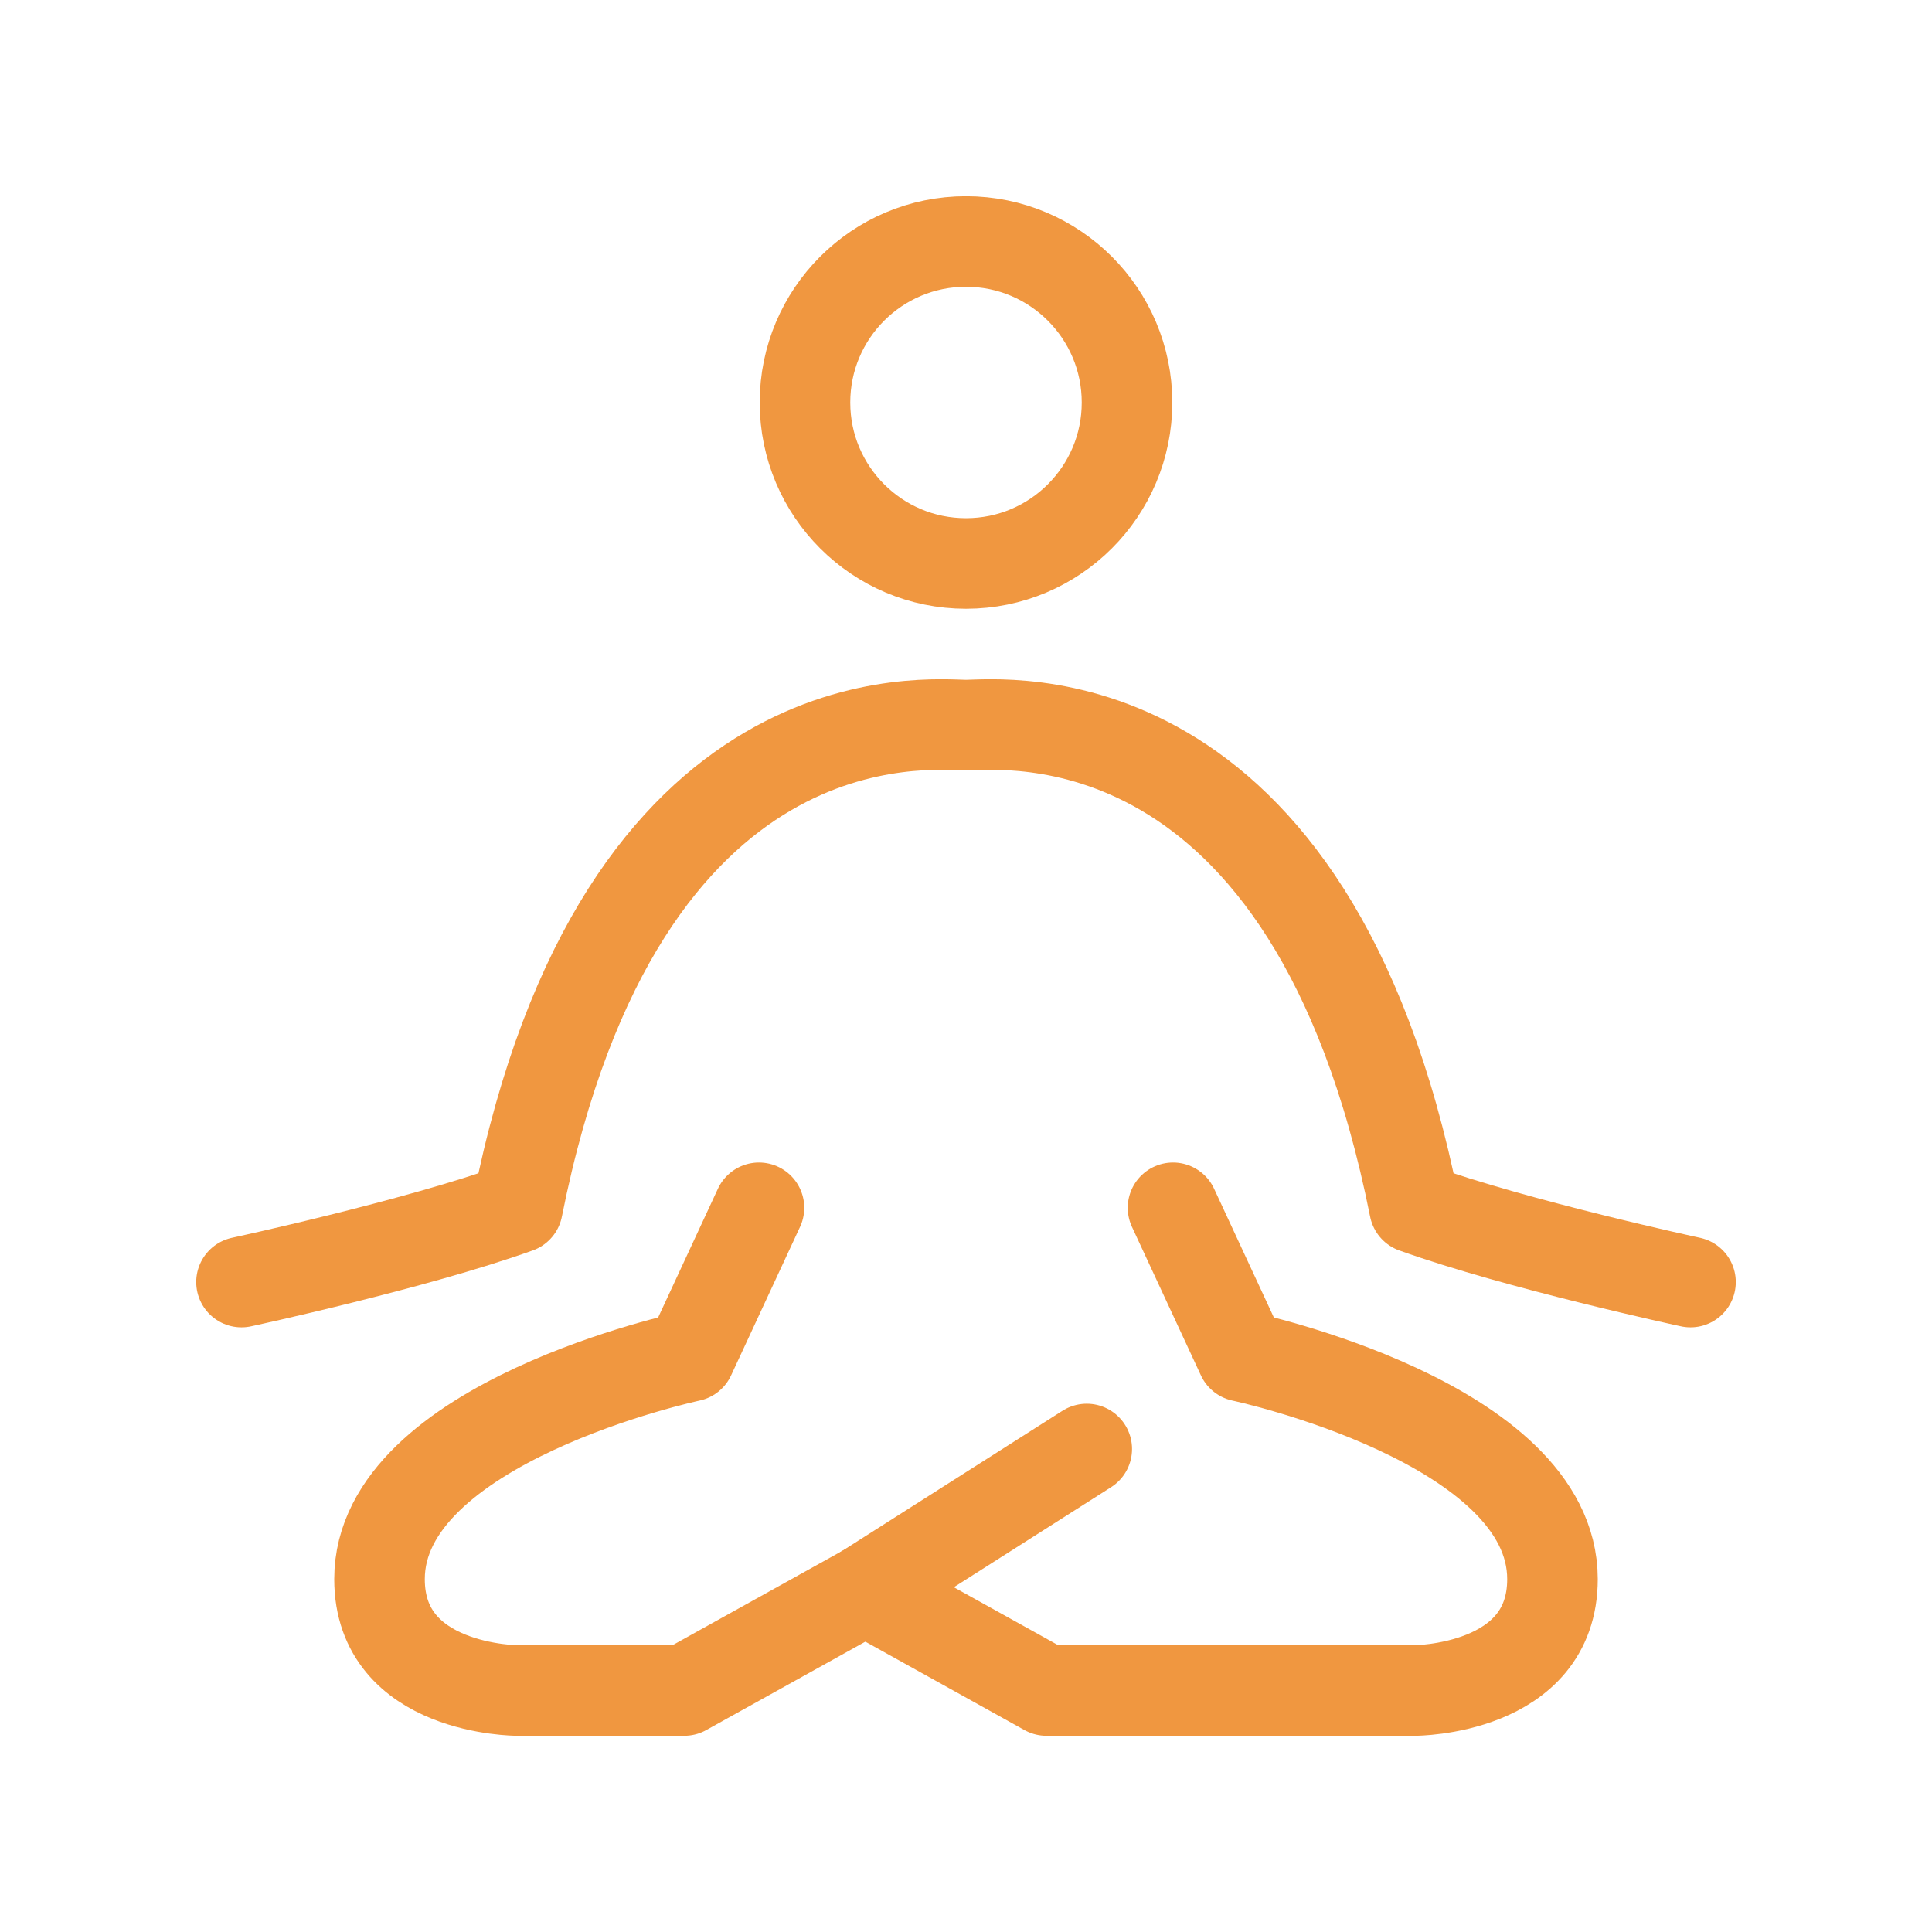
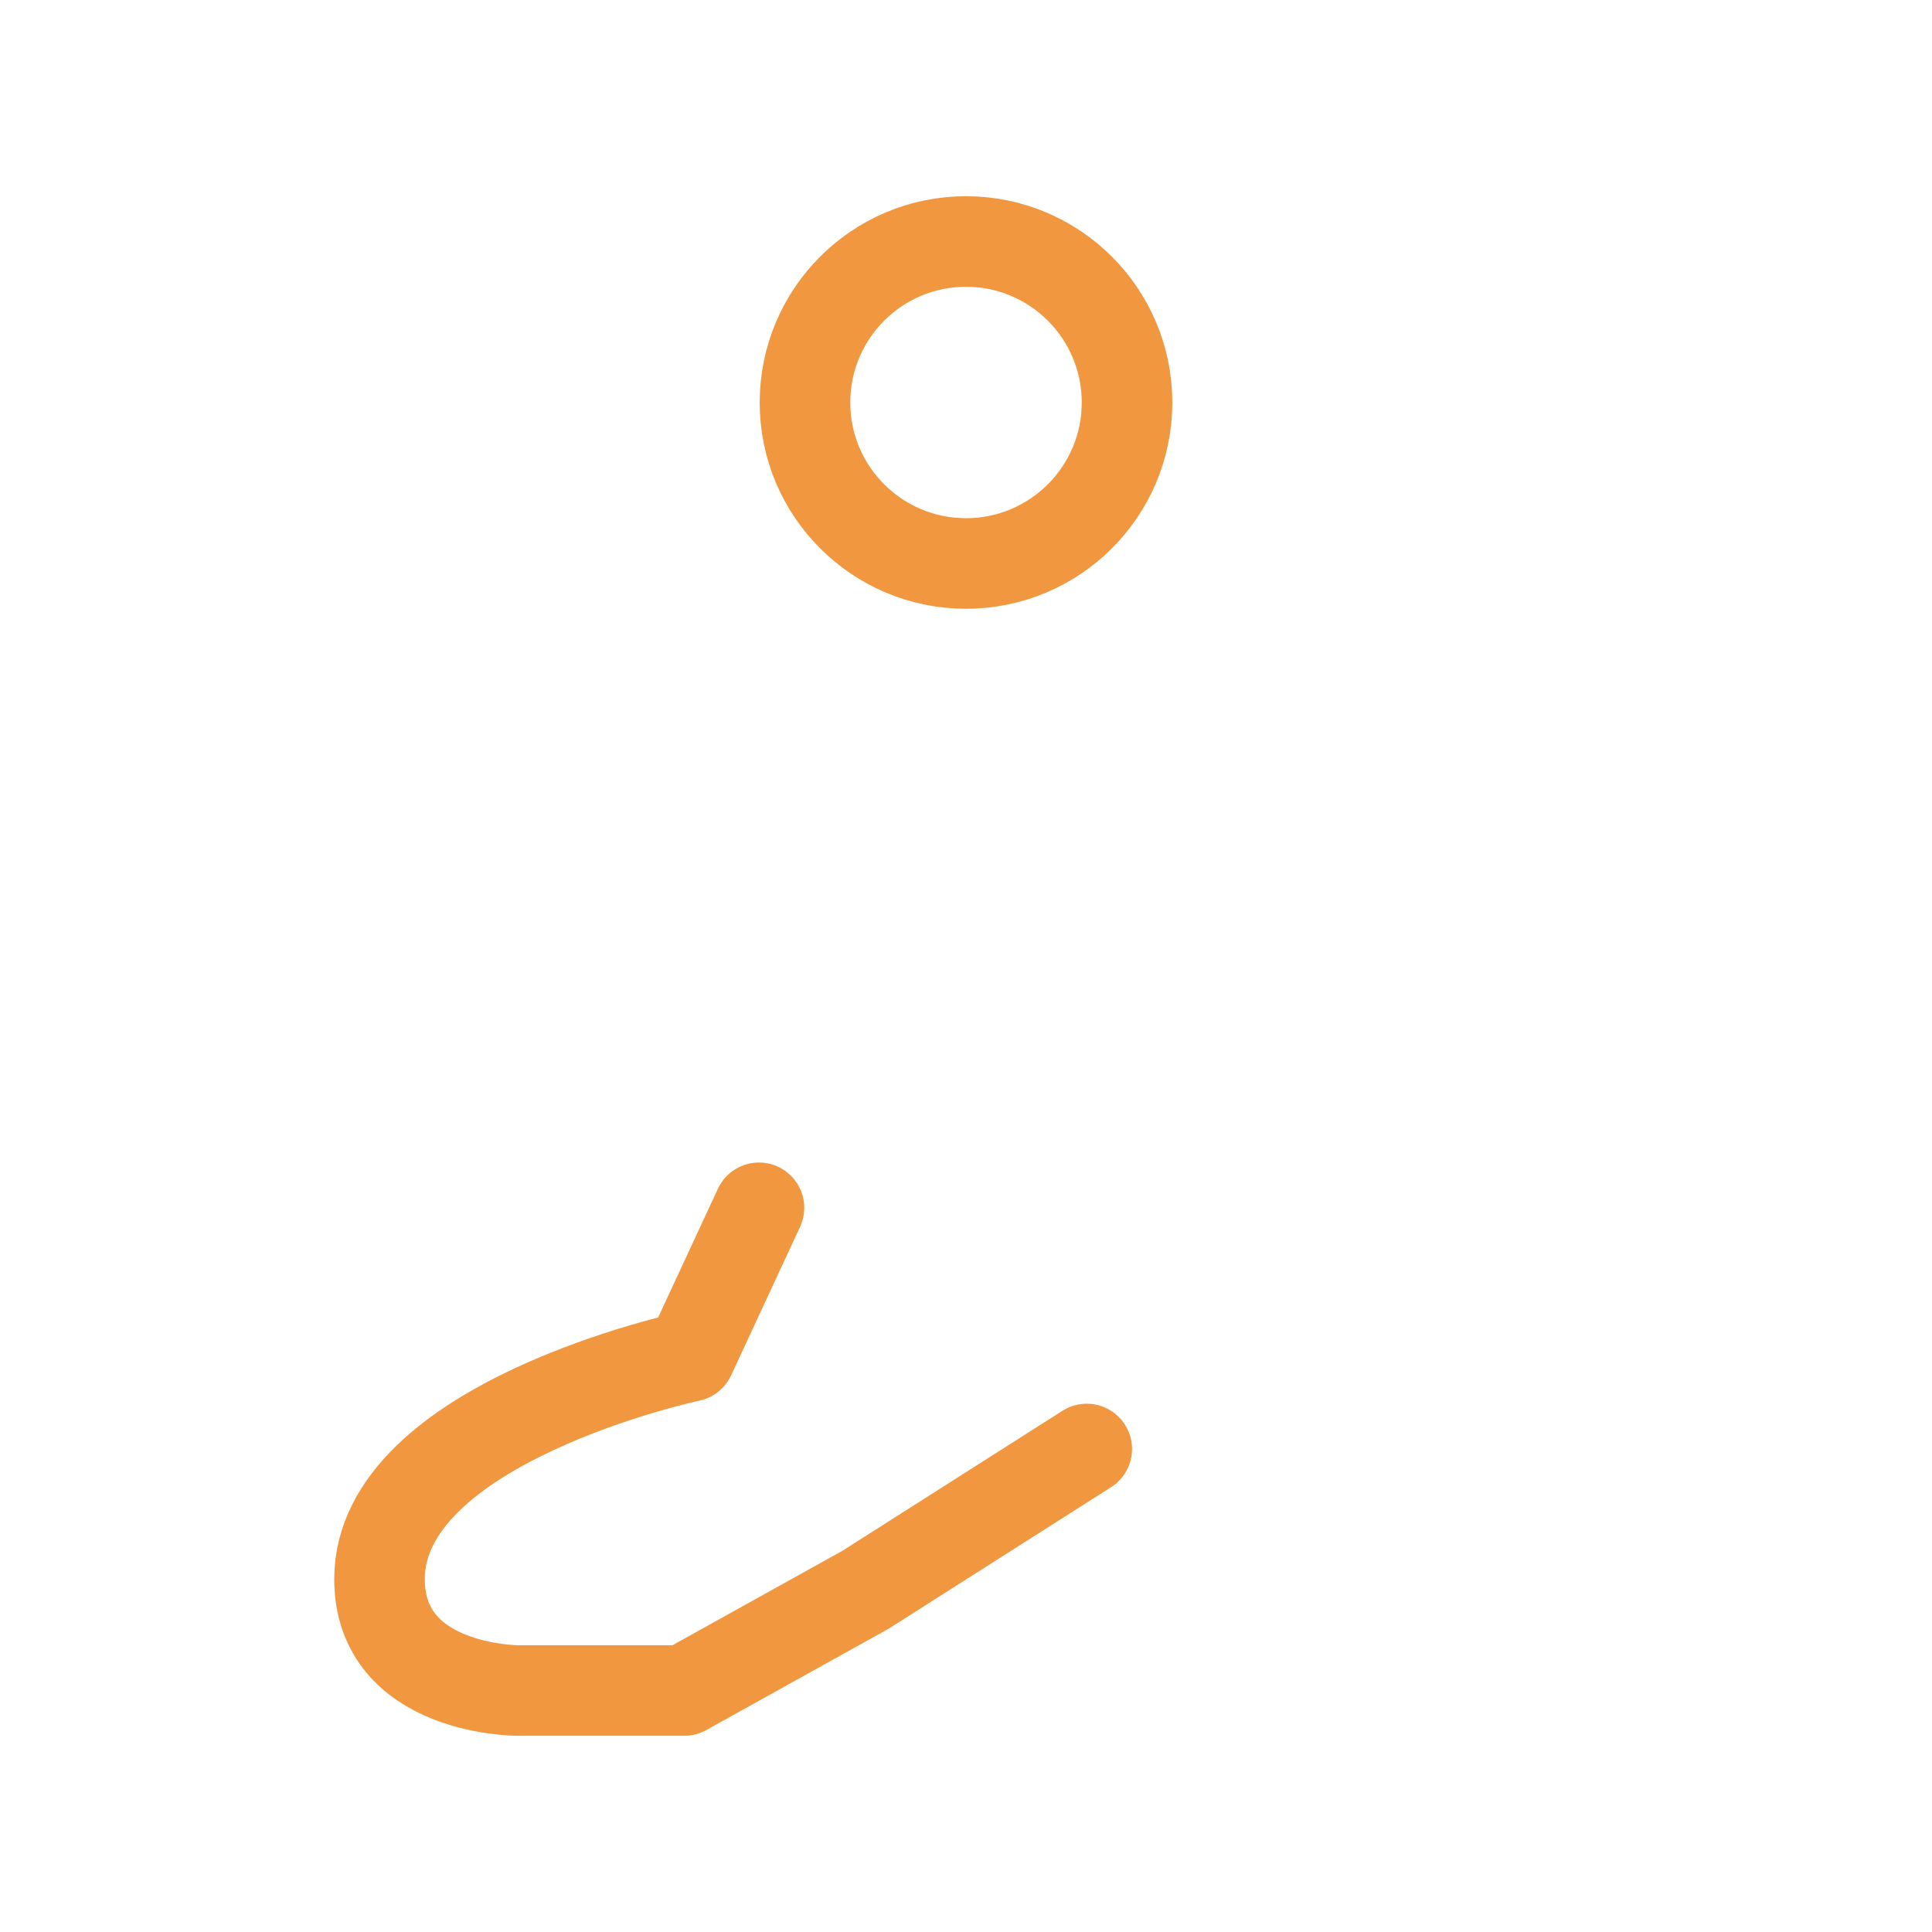
<svg xmlns="http://www.w3.org/2000/svg" width="32" height="32" viewBox="0 0 32 32" fill="none">
-   <path d="M19.429 20.005L20.571 22.465C20.571 22.465 25.714 23.557 25.714 26.155C25.714 28 23.429 28 23.429 28H17.333L14.333 26.333" stroke="#F09740" stroke-width="1.5" stroke-linecap="round" stroke-linejoin="round" />
  <path d="M12.571 20.005L11.429 22.465C11.429 22.465 6.286 23.557 6.286 26.155C6.286 28 8.571 28 8.571 28H11.333L14.333 26.333L18 24" stroke="#F09740" stroke-width="1.5" stroke-linecap="round" stroke-linejoin="round" />
-   <path d="M4 21.235C4 21.235 6.857 20.62 8.571 20.005C10.286 11.395 15.429 12.01 16 12.01C16.571 12.01 21.714 11.395 23.429 20.005C25.143 20.62 28 21.235 28 21.235" stroke="#F09740" stroke-width="1.5" stroke-linecap="round" stroke-linejoin="round" />
  <path d="M16 9.333C17.473 9.333 18.667 8.139 18.667 6.667C18.667 5.194 17.473 4 16 4C14.527 4 13.333 5.194 13.333 6.667C13.333 8.139 14.527 9.333 16 9.333Z" stroke="#F09740" stroke-width="1.5" stroke-linecap="round" stroke-linejoin="round" />
</svg>